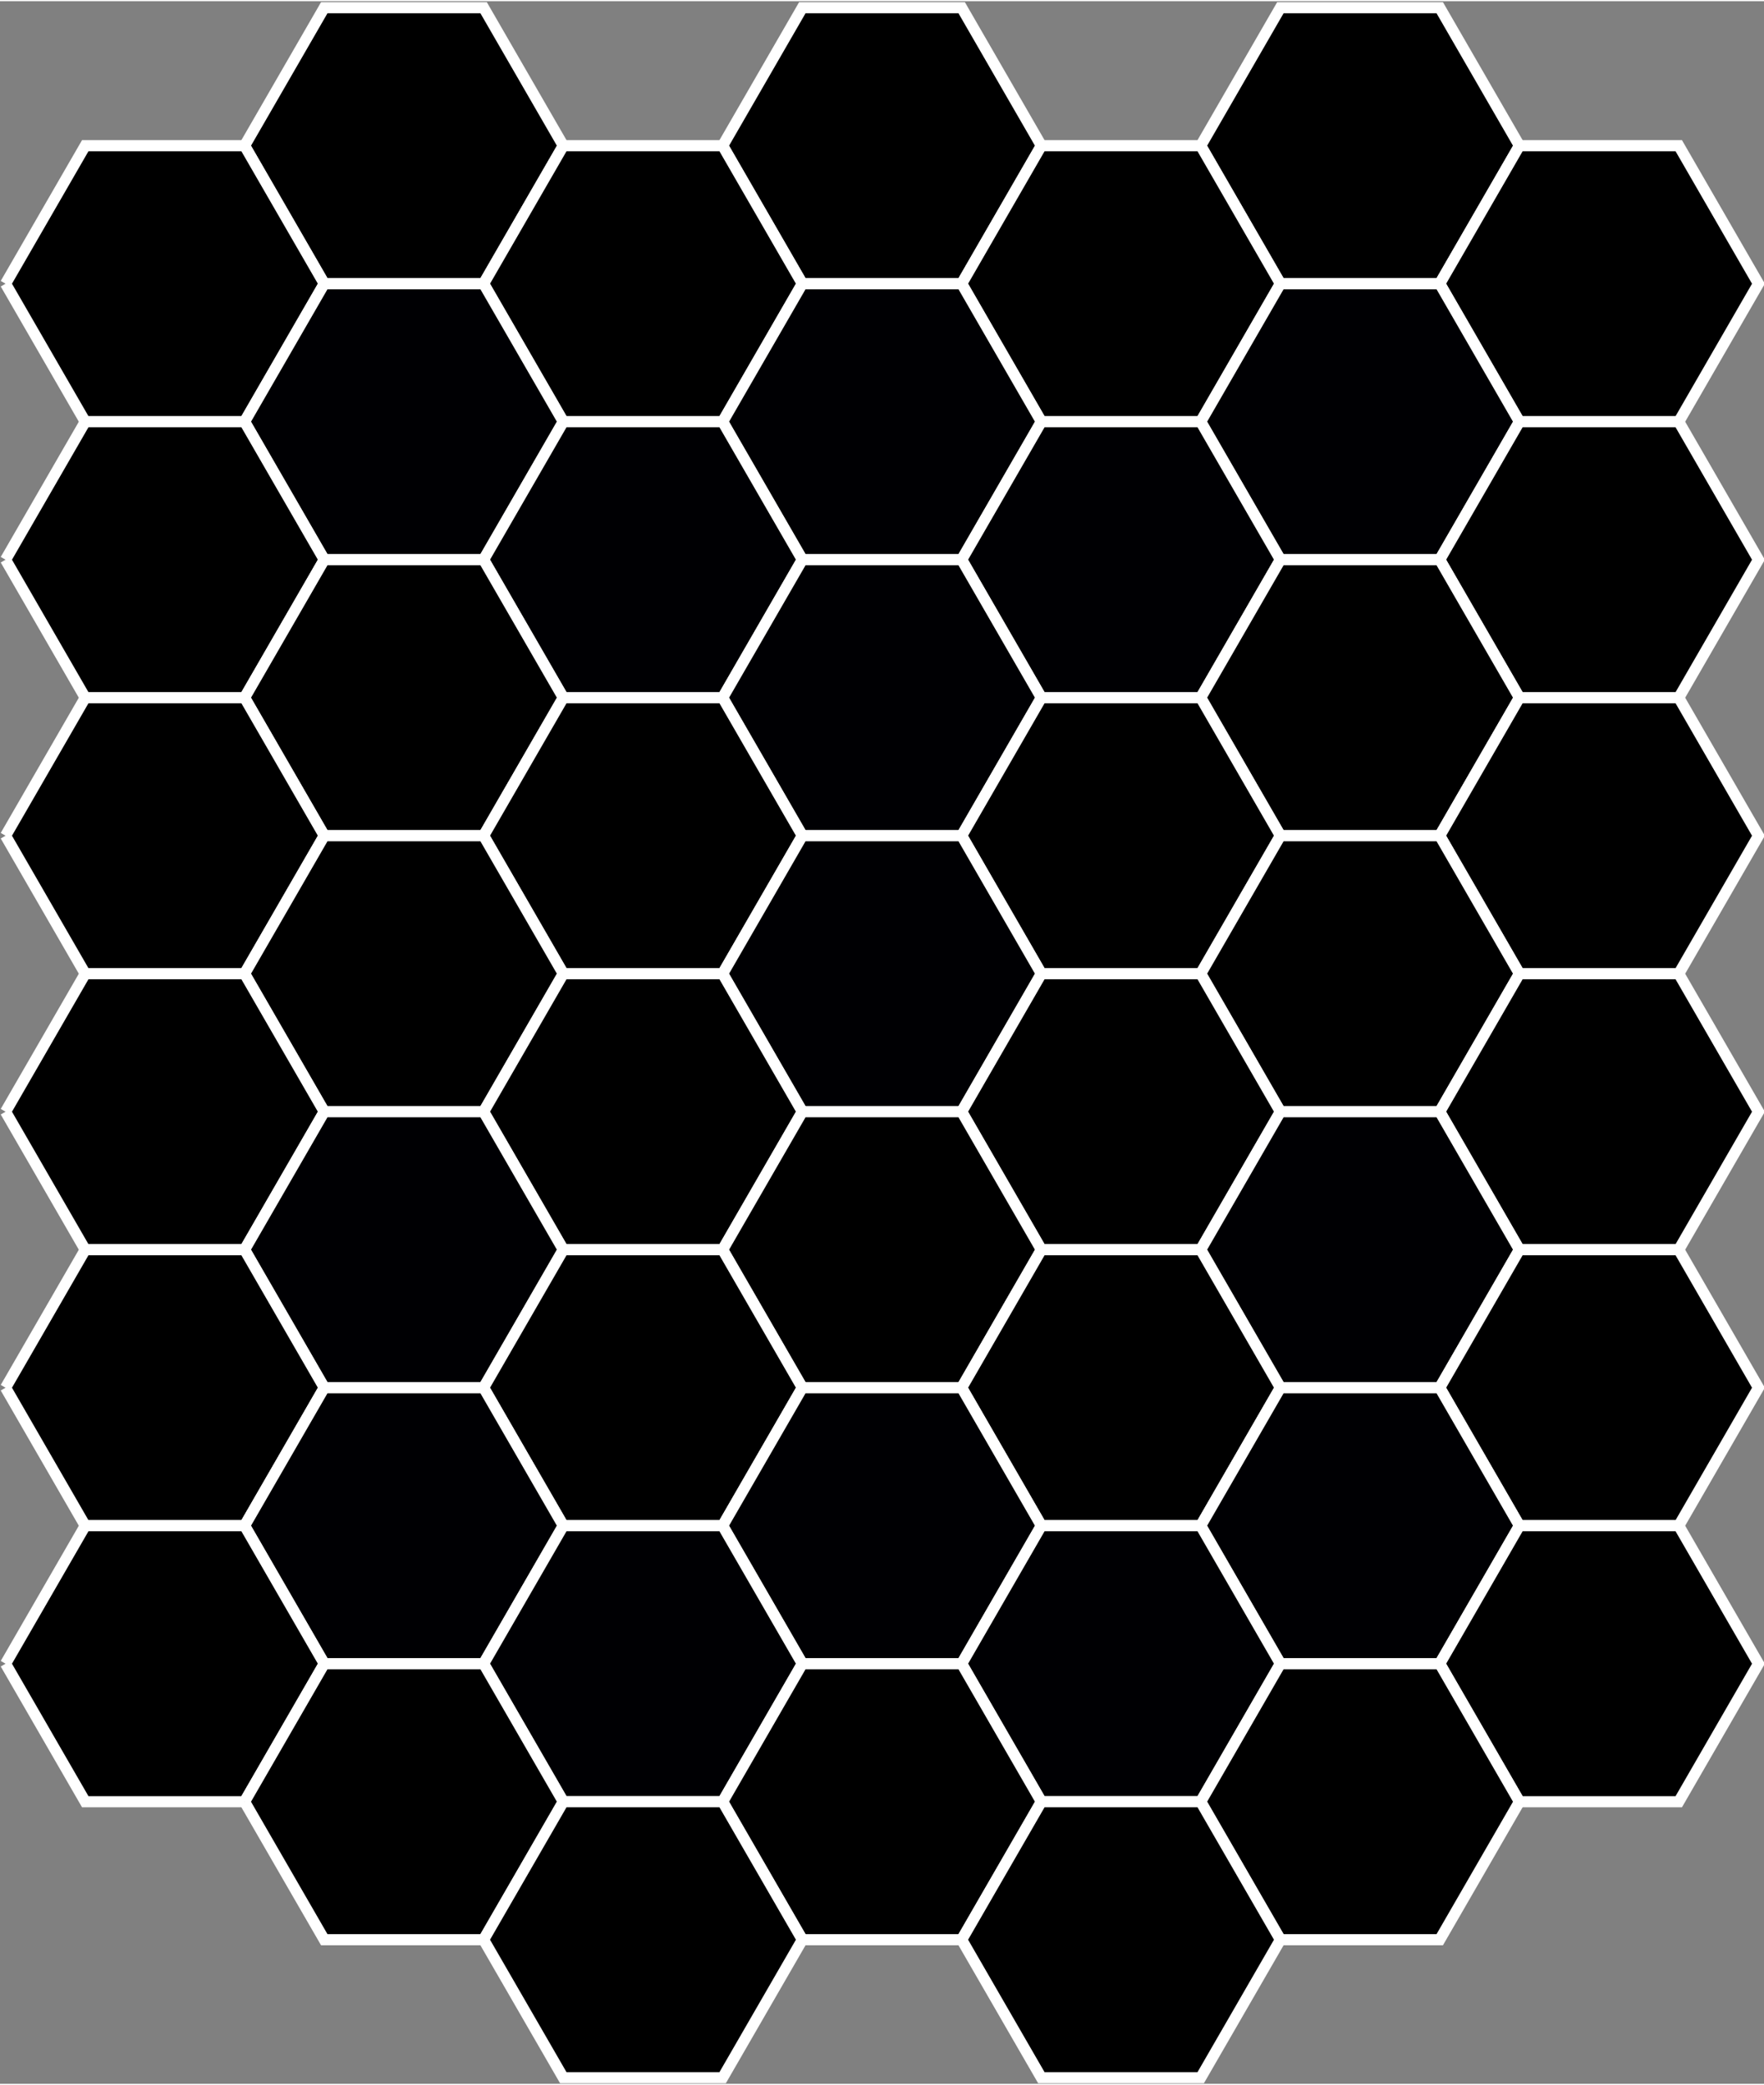
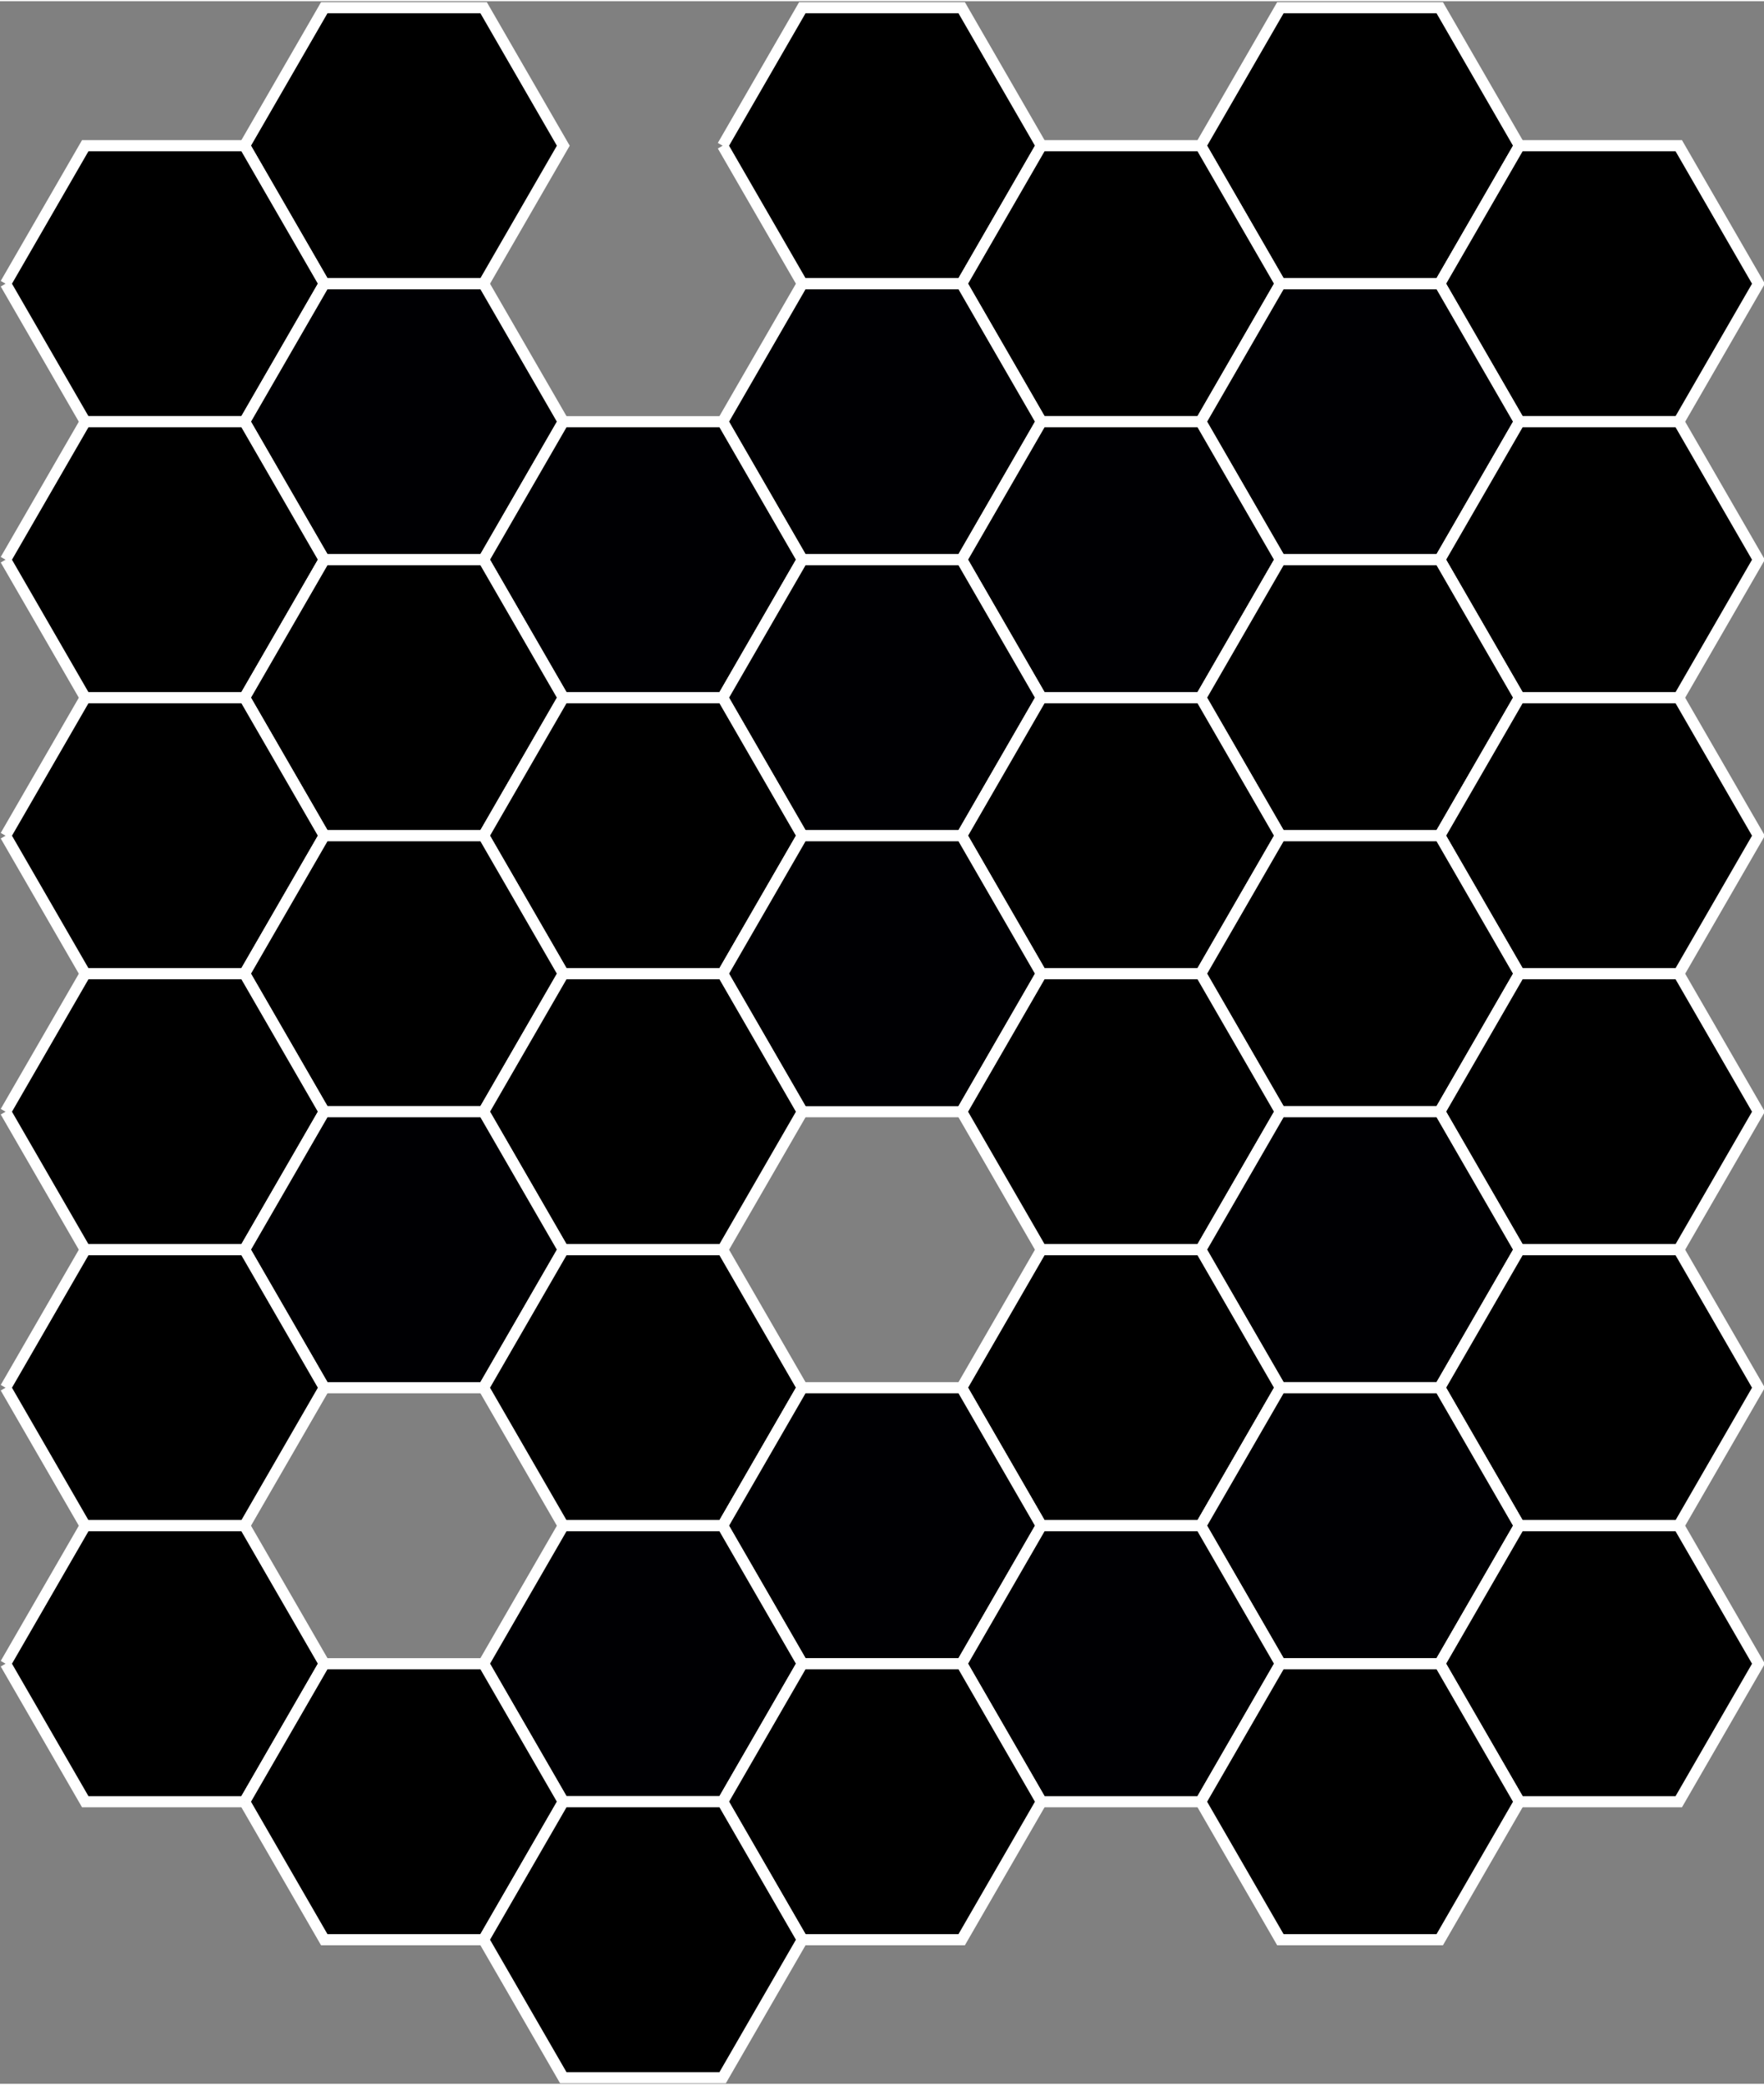
<svg xmlns="http://www.w3.org/2000/svg" id="svg154" width="456" height="539" viewBox="20 -39 476 562" version="1.1">
  <rect x="20" y="-39" width="476" height="562" fill="#808080" stroke="none" />
  <defs id="defs158" />
  <polyline stroke-width="3" id="polyline6" fill="hsl(-35.183, 85.2%, 66.73%)" stroke="#FFF" points="86,0 107.5,-37.239 150.5,-37.239 172,0 150.5,37.239 107.5,37.239 86,0" />
  <polyline stroke-width="3" id="polyline8" fill="hsl(-9.755, 53.9%, 47.65%)" stroke="#FFF" points="215,0 236.5,-37.239 279.5,-37.239 301,0 279.5,37.239 236.5,37.239 215,0" />
  <polyline stroke-width="3" id="polyline10" fill="hsl(10.98, 95.8%, 47.84%)" stroke="#FFF" points="344,0 365.5,-37.239 408.5,-37.239 430,0 408.5,37.239 365.5,37.239 344,0" />
  <polyline stroke-width="3" id="polyline14" fill="hsl(-47.517, 69.0%, 59.37%)" stroke="#FFF" points="21.5,37.239 43,0 86,0 107.5,37.239 86,74.478 43,74.478 21.5,37.239" />
-   <polyline stroke-width="3" id="polyline16" fill="hsl(-24.345, 64.9%, 52.23%)" stroke="#FFF" points="150.5,37.239 172,0 215,0 236.5,37.239 215,74.478 172,74.478 150.5,37.239" />
  <polyline stroke-width="3" id="polyline18" fill="hsl(1.777, 58.8%, 64.67%)" stroke="#FFF" points="279.5,37.239 301,0 344,0 365.5,37.239 344,74.478 301,74.478 279.5,37.239" />
  <polyline stroke-width="3" id="polyline20" fill="hsl(27.547, 68.7%, 64.62%)" stroke="#FFF" points="408.5,37.239 430,0 473,0 494.5,37.239 473,74.478 430,74.478 408.5,37.239" />
  <polyline stroke-width="3" style="fill:#000003;fill-opacity:1" id="polyline26" fill="hsl(-29.933, 71.9%, 45.39%)" stroke="#FFF" points="86,74.478 107.5,37.239 150.5,37.239 172,74.478 150.5,111.717 107.5,111.717 86,74.478" />
  <polyline stroke-width="3" style="fill:#000003;fill-opacity:1" id="polyline28" fill="hsl(-3.98, 89.3%, 63.28%)" stroke="#FFF" points="215,74.478 236.5,37.239 279.5,37.239 301,74.478 279.5,111.717 236.5,111.717 215,74.478" />
  <polyline stroke-width="3" style="fill:#000003;fill-opacity:1" id="polyline30" fill="hsl(22.106, 85.3%, 66.63%)" stroke="#FFF" points="344,74.478 365.5,37.239 408.5,37.239 430,74.478 408.5,111.717 365.5,111.717 344,74.478" />
  <polyline stroke-width="3" id="polyline34" fill="hsl(-40.585, 93.0%, 47.39%)" stroke="#FFF" points="21.5,111.717 43,74.478 86,74.478 107.5,111.717 86,148.956 43,148.956 21.5,111.717" />
  <polyline stroke-width="3" style="fill:#000003;fill-opacity:1" id="polyline36" fill="hsl(-15.506, 45.5%, 47.05%)" stroke="#FFF" points="150.5,111.717 172,74.478 215,74.478 236.5,111.717 215,148.956 172,148.956 150.5,111.717" />
  <polyline stroke-width="3" style="fill:#000003;fill-opacity:1" id="polyline38" fill="hsl(10.222, 53.8%, 53.34%)" stroke="#FFF" points="279.5,111.717 301,74.478 344,74.478 365.5,111.717 344,148.956 301,148.956 279.5,111.717" />
  <polyline stroke-width="3" id="polyline40" fill="hsl(29.236, 88.0%, 45.59%)" stroke="#FFF" points="408.5,111.717 430,74.478 473,74.478 494.5,111.717 473,148.956 430,148.956 408.5,111.717" />
  <polyline stroke-width="3" id="polyline46" fill="hsl(-27.71, 68.1%, 49.75%)" stroke="#FFF" points="86,148.956 107.5,111.717 150.5,111.717 172,148.956 150.5,186.195 107.5,186.195 86,148.956" />
  <polyline stroke-width="3" style="fill:#000003;fill-opacity:1" id="polyline48" fill="hsl(-3.004, 61.8%, 73.05%)" stroke="#FFF" points="215,148.956 236.5,111.717 279.5,111.717 301,148.956 279.5,186.195 236.5,186.195 215,148.956" />
  <polyline stroke-width="3" id="polyline50" fill="hsl(25.923, 84.5%, 53.34%)" stroke="#FFF" points="344,148.956 365.5,111.717 408.5,111.717 430,148.956 408.5,186.195 365.5,186.195 344,148.956" />
  <polyline stroke-width="3" id="polyline54" fill="hsl(-37.712, 92.6%, 70.85%)" stroke="#FFF" points="21.5,186.195 43,148.956 86,148.956 107.5,186.195 86,223.435 43,223.435 21.5,186.195" />
  <polyline stroke-width="3" id="polyline56" fill="hsl(-7.28, 78.0%, 69.54%)" stroke="#FFF" points="150.5,186.195 172,148.956 215,148.956 236.5,186.195 215,223.435 172,223.435 150.5,186.195" />
  <polyline stroke-width="3" id="polyline58" fill="hsl(14.402, 48.0%, 50.51%)" stroke="#FFF" points="279.5,186.195 301,148.956 344,148.956 365.5,186.195 344,223.435 301,223.435 279.5,186.195" />
  <polyline stroke-width="3" id="polyline60" fill="hsl(41.355, 84.8%, 48.04%)" stroke="#FFF" points="408.5,186.195 430,148.956 473,148.956 494.5,186.195 473,223.435 430,223.435 408.5,186.195" />
  <polyline stroke-width="3" id="polyline66" fill="hsl(-16.388, 82.8%, 45.17%)" stroke="#FFF" points="86,223.435 107.5,186.195 150.5,186.195 172,223.435 150.5,260.674 107.5,260.674 86,223.435" />
  <polyline stroke-width="3" style="fill:#000003;fill-opacity:1" id="polyline68" fill="hsl(2.816, 67.8%, 59.36%)" stroke="#FFF" points="215,223.435 236.5,186.195 279.5,186.195 301,223.435 279.5,260.674 236.5,260.674 215,223.435" />
  <polyline stroke-width="3" id="polyline70" fill="hsl(25.364, 86.4%, 58.43%)" stroke="#FFF" points="344,223.435 365.5,186.195 408.5,186.195 430,223.435 408.5,260.674 365.5,260.674 344,223.435" />
  <polyline stroke-width="3" id="polyline74" fill="hsl(-29.182, 70.4%, 71.95%)" stroke="#FFF" points="21.5,260.674 43,223.435 86,223.435 107.5,260.674 86,297.913 43,297.913 21.5,260.674" />
  <polyline stroke-width="3" id="polyline76" fill="hsl(-5.115, 58.2%, 72.69%)" stroke="#FFF" points="150.5,260.674 172,223.435 215,223.435 236.5,260.674 215,297.913 172,297.913 150.5,260.674" />
  <polyline stroke-width="3" id="polyline78" fill="hsl(15.653, 67.6%, 55.24%)" stroke="#FFF" points="279.5,260.674 301,223.435 344,223.435 365.5,260.674 344,297.913 301,297.913 279.5,260.674" />
  <polyline stroke-width="3" id="polyline80" fill="hsl(42.075, 80.6%, 56.95%)" stroke="#FFF" points="408.5,260.674 430,223.435 473,223.435 494.5,260.674 473,297.913 430,297.913 408.5,260.674" />
  <polyline stroke-width="3" style="fill:#000003;fill-opacity:1" id="polyline86" fill="hsl(-17.8, 75.9%, 56.38%)" stroke="#FFF" points="86,297.913 107.5,260.674 150.5,260.674 172,297.913 150.5,335.152 107.5,335.152 86,297.913" />
-   <polyline stroke-width="3" id="polyline88" fill="hsl(11.12, 96.3%, 66.20%)" stroke="#FFF" points="215,297.913 236.5,260.674 279.5,260.674 301,297.913 279.5,335.152 236.5,335.152 215,297.913" />
  <polyline stroke-width="3" style="fill:#000003;fill-opacity:1" id="polyline90" fill="hsl(34.271, 71.4%, 79.91%)" stroke="#FFF" points="344,297.913 365.5,260.674 408.5,260.674 430,297.913 408.5,335.152 365.5,335.152 344,297.913" />
  <polyline stroke-width="3" id="polyline94" fill="hsl(-22.887, 77.0%, 65.85%)" stroke="#FFF" points="21.5,335.152 43,297.913 86,297.913 107.5,335.152 86,372.391 43,372.391 21.5,335.152" />
  <polyline stroke-width="3" id="polyline96" fill="hsl(-0.35, 53.2%, 60.35%)" stroke="#FFF" points="150.5,335.152 172,297.913 215,297.913 236.5,335.152 215,372.391 172,372.391 150.5,335.152" />
  <polyline stroke-width="3" id="polyline98" fill="hsl(24.849, 71.9%, 47.02%)" stroke="#FFF" points="279.5,335.152 301,297.913 344,297.913 365.5,335.152 344,372.391 301,372.391 279.5,335.152" />
  <polyline stroke-width="3" id="polyline100" fill="hsl(44.451, 77.7%, 55.31%)" stroke="#FFF" points="408.5,335.152 430,297.913 473,297.913 494.5,335.152 473,372.391 430,372.391 408.5,335.152" />
-   <polyline stroke-width="3" style="fill:#000003;fill-opacity:1" id="polyline106" fill="hsl(-12.959, 89.8%, 56.89%)" stroke="#FFF" points="86,372.391 107.5,335.152 150.5,335.152 172,372.391 150.5,409.63 107.5,409.63 86,372.391" />
  <polyline stroke-width="3" style="fill:#000003;fill-opacity:1" id="polyline108" fill="hsl(11.124, 84.0%, 55.52%)" stroke="#FFF" points="215,372.391 236.5,335.152 279.5,335.152 301,372.391 279.5,409.63 236.5,409.63 215,372.391" />
  <polyline stroke-width="3" style="fill:#000003;fill-opacity:1" id="polyline110" fill="hsl(43.471, 96.5%, 51.40%)" stroke="#FFF" points="344,372.391 365.5,335.152 408.5,335.152 430,372.391 408.5,409.63 365.5,409.63 344,372.391" />
  <polyline stroke-width="3" id="polyline114" fill="hsl(-14.424, 64.0%, 50.18%)" stroke="#FFF" points="21.5,409.63 43,372.391 86,372.391 107.5,409.63 86,446.869 43,446.869 21.5,409.63" />
  <polyline stroke-width="3" style="fill:#000003;fill-opacity:1" id="polyline116" fill="hsl(8.213, 60.8%, 72.79%)" stroke="#FFF" points="150.5,409.63 172,372.391 215,372.391 236.5,409.63 215,446.869 172,446.869 150.5,409.63" />
  <polyline stroke-width="3" style="fill:#000003;fill-opacity:1" id="polyline118" fill="hsl(26.986, 88.2%, 71.79%)" stroke="#FFF" points="279.5,409.63 301,372.391 344,372.391 365.5,409.63 344,446.869 301,446.869 279.5,409.63" />
  <polyline stroke-width="3" id="polyline120" fill="hsl(56.977, 58.4%, 62.60%)" stroke="#FFF" points="408.5,409.63 430,372.391 473,372.391 494.5,409.63 473,446.869 430,446.869 408.5,409.63" />
  <polyline stroke-width="3" id="polyline126" fill="hsl(-4.484, 47.3%, 53.96%)" stroke="#FFF" points="86,446.869 107.5,409.63 150.5,409.63 172,446.869 150.5,484.108 107.5,484.108 86,446.869" />
  <polyline stroke-width="3" id="polyline128" fill="hsl(24.884, 72.6%, 59.21%)" stroke="#FFF" points="215,446.869 236.5,409.63 279.5,409.63 301,446.869 279.5,484.108 236.5,484.108 215,446.869" />
  <polyline stroke-width="3" id="polyline130" fill="hsl(45.515, 60.5%, 57.43%)" stroke="#FFF" points="344,446.869 365.5,409.63 408.5,409.63 430,446.869 408.5,484.108 365.5,484.108 344,446.869" />
  <polyline stroke-width="3" id="polyline136" fill="hsl(14.969, 56.5%, 53.68%)" stroke="#FFF" points="150.5,484.108 172,446.869 215,446.869 236.5,484.108 215,521.347 172,521.347 150.5,484.108" />
-   <polyline stroke-width="3" id="polyline138" fill="hsl(38.736, 64.1%, 72.54%)" stroke="#FFF" points="279.5,484.108 301,446.869 344,446.869 365.5,484.108 344,521.347 301,521.347 279.5,484.108" />
</svg>